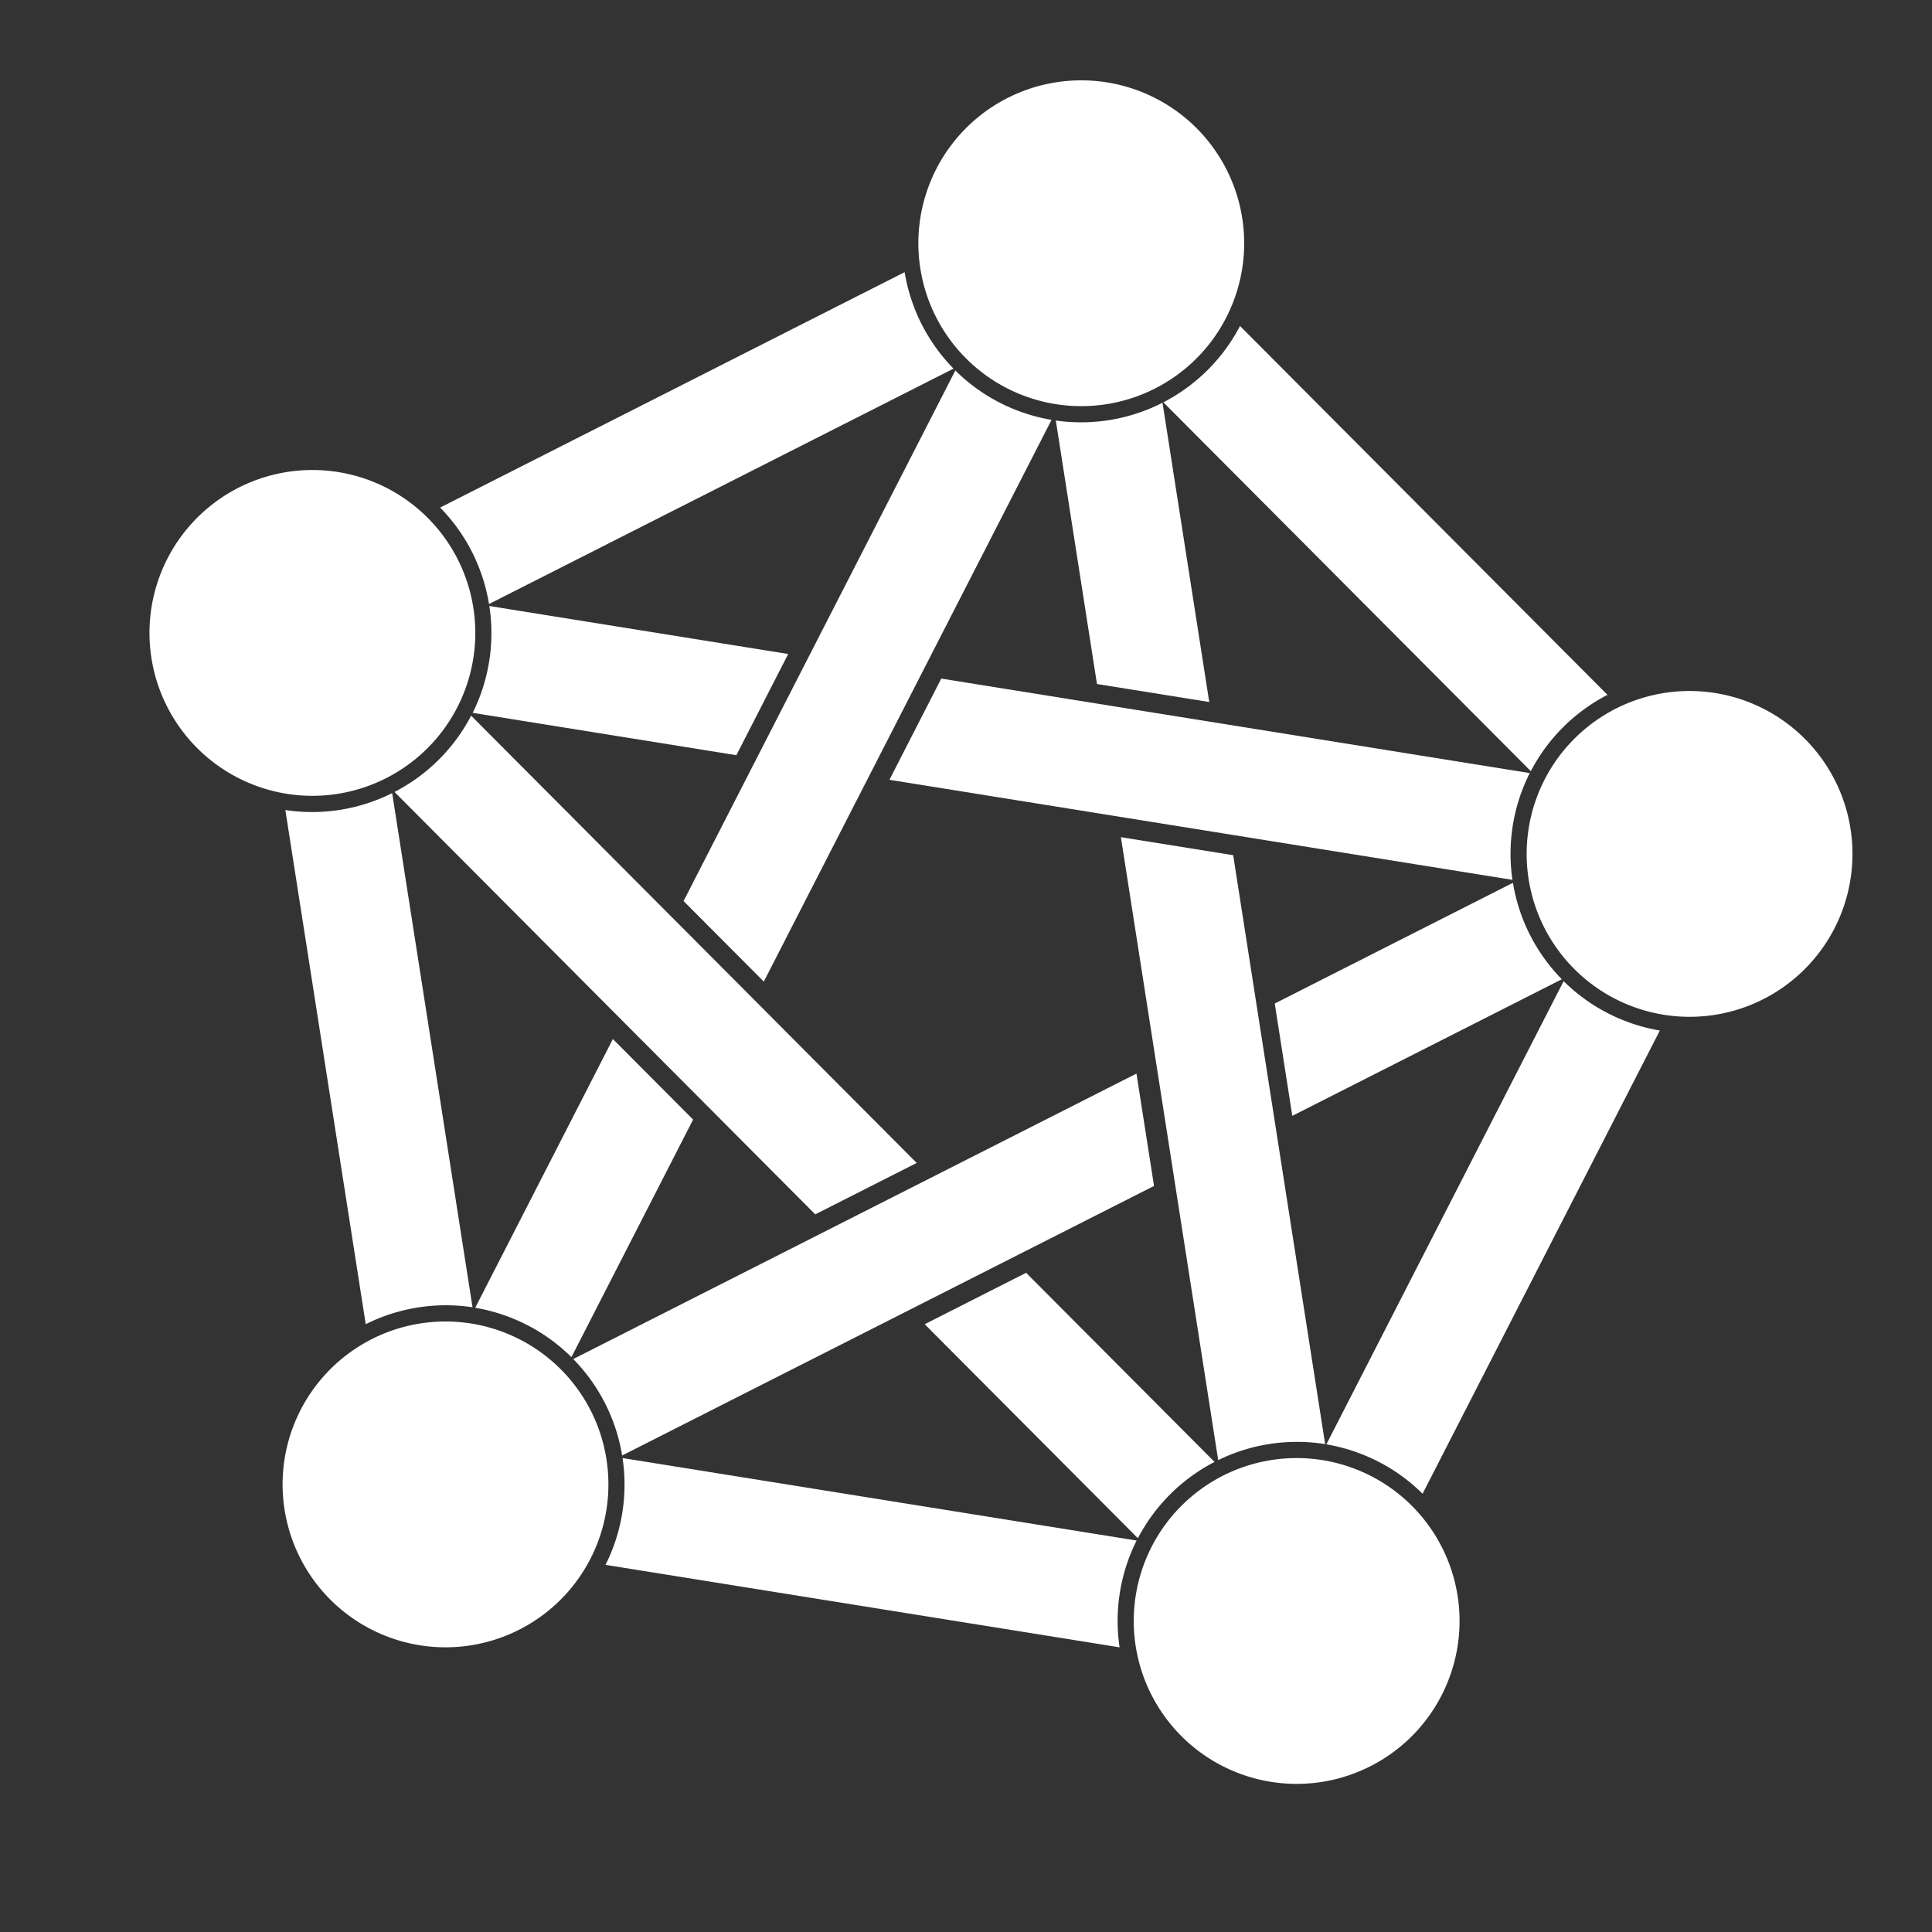
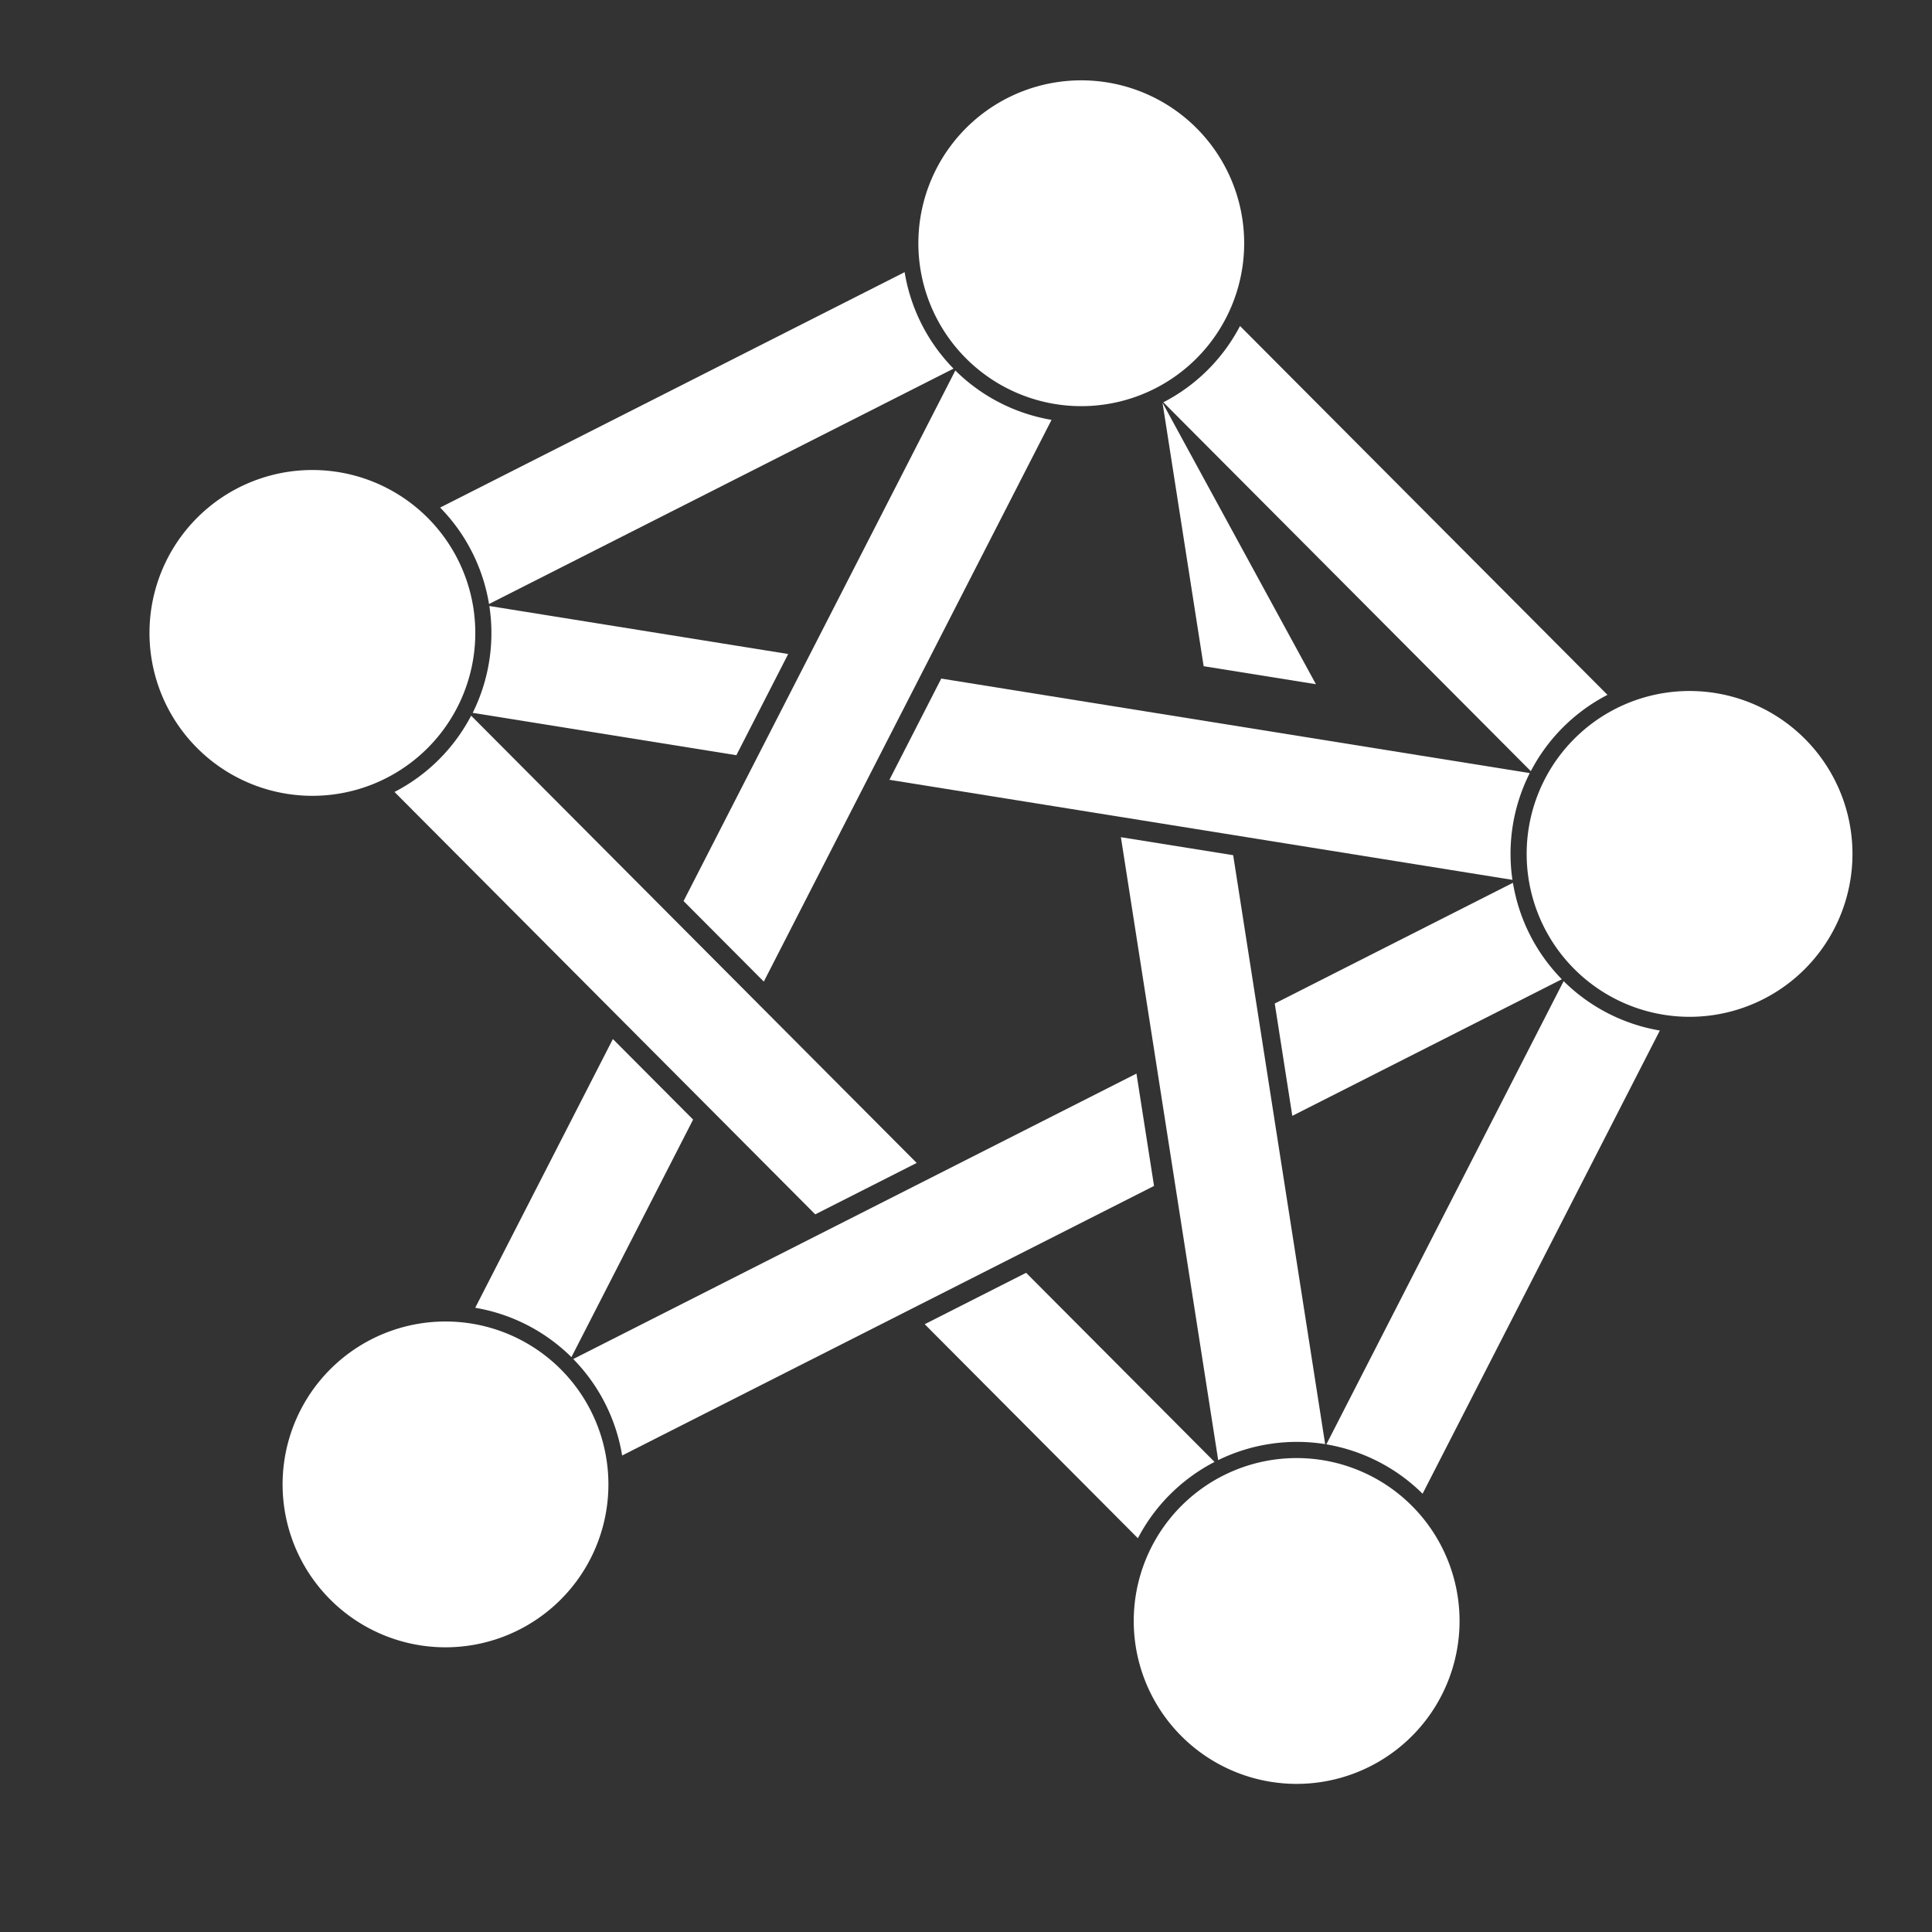
<svg xmlns="http://www.w3.org/2000/svg" xmlns:ns1="http://sodipodi.sourceforge.net/DTD/sodipodi-0.dtd" xmlns:ns2="http://www.inkscape.org/namespaces/inkscape" width="196.52mm" height="196.52mm" viewBox="0 0 196.52 196.52" version="1.1" id="svg15" ns1:docname="Fediverse_logo_proposal.svg" ns2:version="1.4.1 (93de688d07, 2025-03-30)">
  <rect x="0" y="0" width="196.52" height="196.52" fill="#333333" stroke="none" />
  <defs id="defs15" />
  <ns1:namedview id="namedview15" pagecolor="#ffffff" bordercolor="#000000" borderopacity="0.25" ns2:showpageshadow="2" ns2:pageopacity="0.0" ns2:pagecheckerboard="0" ns2:deskcolor="#d1d1d1" ns2:document-units="mm" ns2:zoom="1.1726648" ns2:cx="370.95001" ns2:cy="371.37639" ns2:window-width="1920" ns2:window-height="1020" ns2:window-x="1920" ns2:window-y="32" ns2:window-maximized="1" ns2:current-layer="svg15" />
  <path fill="#a730b8" d="M47.924 72.797a18.228 18.228 0 0 1-7.796 7.76l42.798 42.965 10.318-5.229zm56.452 56.67-10.318 5.229 21.686 21.771a18.228 18.228 0 0 1 7.798-7.761z" id="path1" style="fill:#ffffff;fill-opacity:1" />
  <path fill="#5496be" d="M129.665 102.076l1.786 11.427 27.415-13.894a18.228 18.228 0 0 1-4.972-9.812zm-14.066 7.128-57.289 29.034a18.228 18.228 0 0 1 4.973 9.813l54.103-27.419z" id="path2" style="fill:#ffffff;fill-opacity:1" />
  <path fill="#ce3d1a" d="M69.531 91.654l8.162 8.193 29.269-57.139a18.228 18.228 0 0 1-9.787-5.022zm-7.19 14.036-14.002 27.335a18.228 18.228 0 0 1 9.786 5.021l12.377-24.164z" id="path3" style="fill:#ffffff;fill-opacity:1" />
-   <path fill="#d0188f" d="M39.891 80.676a18.228 18.228 0 0 1-10.866 1.72l8.176 52.298a18.228 18.228 0 0 1 10.864-1.72z" id="path4" style="fill:#ffffff;fill-opacity:1" />
-   <path fill="#5b36e9" d="M63.326 148.311a18.228 18.228 0 0 1-1.732 10.863l52.289 8.391a18.228 18.228 0 0 1 1.732-10.863z" id="path5" style="fill:#ffffff;fill-opacity:1" />
  <path fill="#30b873" d="M134.915 146.918a18.228 18.228 0 0 1 9.788 5.022l24.134-47.117a18.228 18.228 0 0 1-9.787-5.023z" id="path6" style="fill:#ffffff;fill-opacity:1" />
  <path fill="#ebe305" d="M126.133 33.16a18.228 18.228 0 0 1-7.798 7.761l37.377 37.521a18.228 18.228 0 0 1 7.797-7.761z" id="path7" style="fill:#ffffff;fill-opacity:1" />
  <path fill="#f47601" d="M44.77 51.628a18.228 18.228 0 0 1 4.972 9.812l47.248-23.945a18.228 18.228 0 0 1-4.972-9.811z" id="path8" style="fill:#ffffff;fill-opacity:1" />
-   <path fill="#57c115" d="M118.249 40.965a18.228 18.228 0 0 1-10.851 1.812l4.185 26.8 11.42 1.832zm-4.233 44.193 9.896 63.363a18.228 18.228 0 0 1 10.88-1.628l-9.355-59.904z" id="path9" style="fill:#ffffff;fill-opacity:1" />
+   <path fill="#57c115" d="M118.249 40.965l4.185 26.8 11.42 1.832zm-4.233 44.193 9.896 63.363a18.228 18.228 0 0 1 10.88-1.628l-9.355-59.904z" id="path9" style="fill:#ffffff;fill-opacity:1" />
  <path fill="#dbb210" d="M49.776 61.641a18.228 18.228 0 0 1-1.694 10.869l26.821 4.308 5.271-10.294zm45.968 7.382-5.272 10.296 63.371 10.178a18.228 18.228 0 0 1 1.761-10.859z" id="path10" style="fill:#ffffff;fill-opacity:1" />
  <path fill="#ffca00" d="M93.439 23.842a1 1 0 1 0 33.092 1.802 1 1 0 1 0-33.092-1.802" id="path11" style="fill:#ffffff;fill-opacity:1" />
  <path fill="#64ff00" d="M155.314 85.957a1 1 0 1 0 33.092 1.802 1 1 0 1 0-33.092-1.802" id="path12" style="fill:#ffffff;fill-opacity:1" />
  <path fill="#00a3ff" d="M115.347 163.982a1 1 0 1 0 33.092 1.802 1 1 0 1 0-33.092-1.802" id="path13" style="fill:#ffffff;fill-opacity:1" />
  <path fill="#9500ff" d="M28.77 150.09a1 1 0 1 0 33.092 1.802 1 1 0 1 0-33.092-1.802" id="path14" style="fill:#ffffff;fill-opacity:1" />
  <path fill="#ff0000" d="M15.23 63.478a1 1 0 1 0 33.092 1.802 1 1 0 1 0-33.092-1.802" id="path15" style="fill:#ffffff;fill-opacity:1" />
</svg>